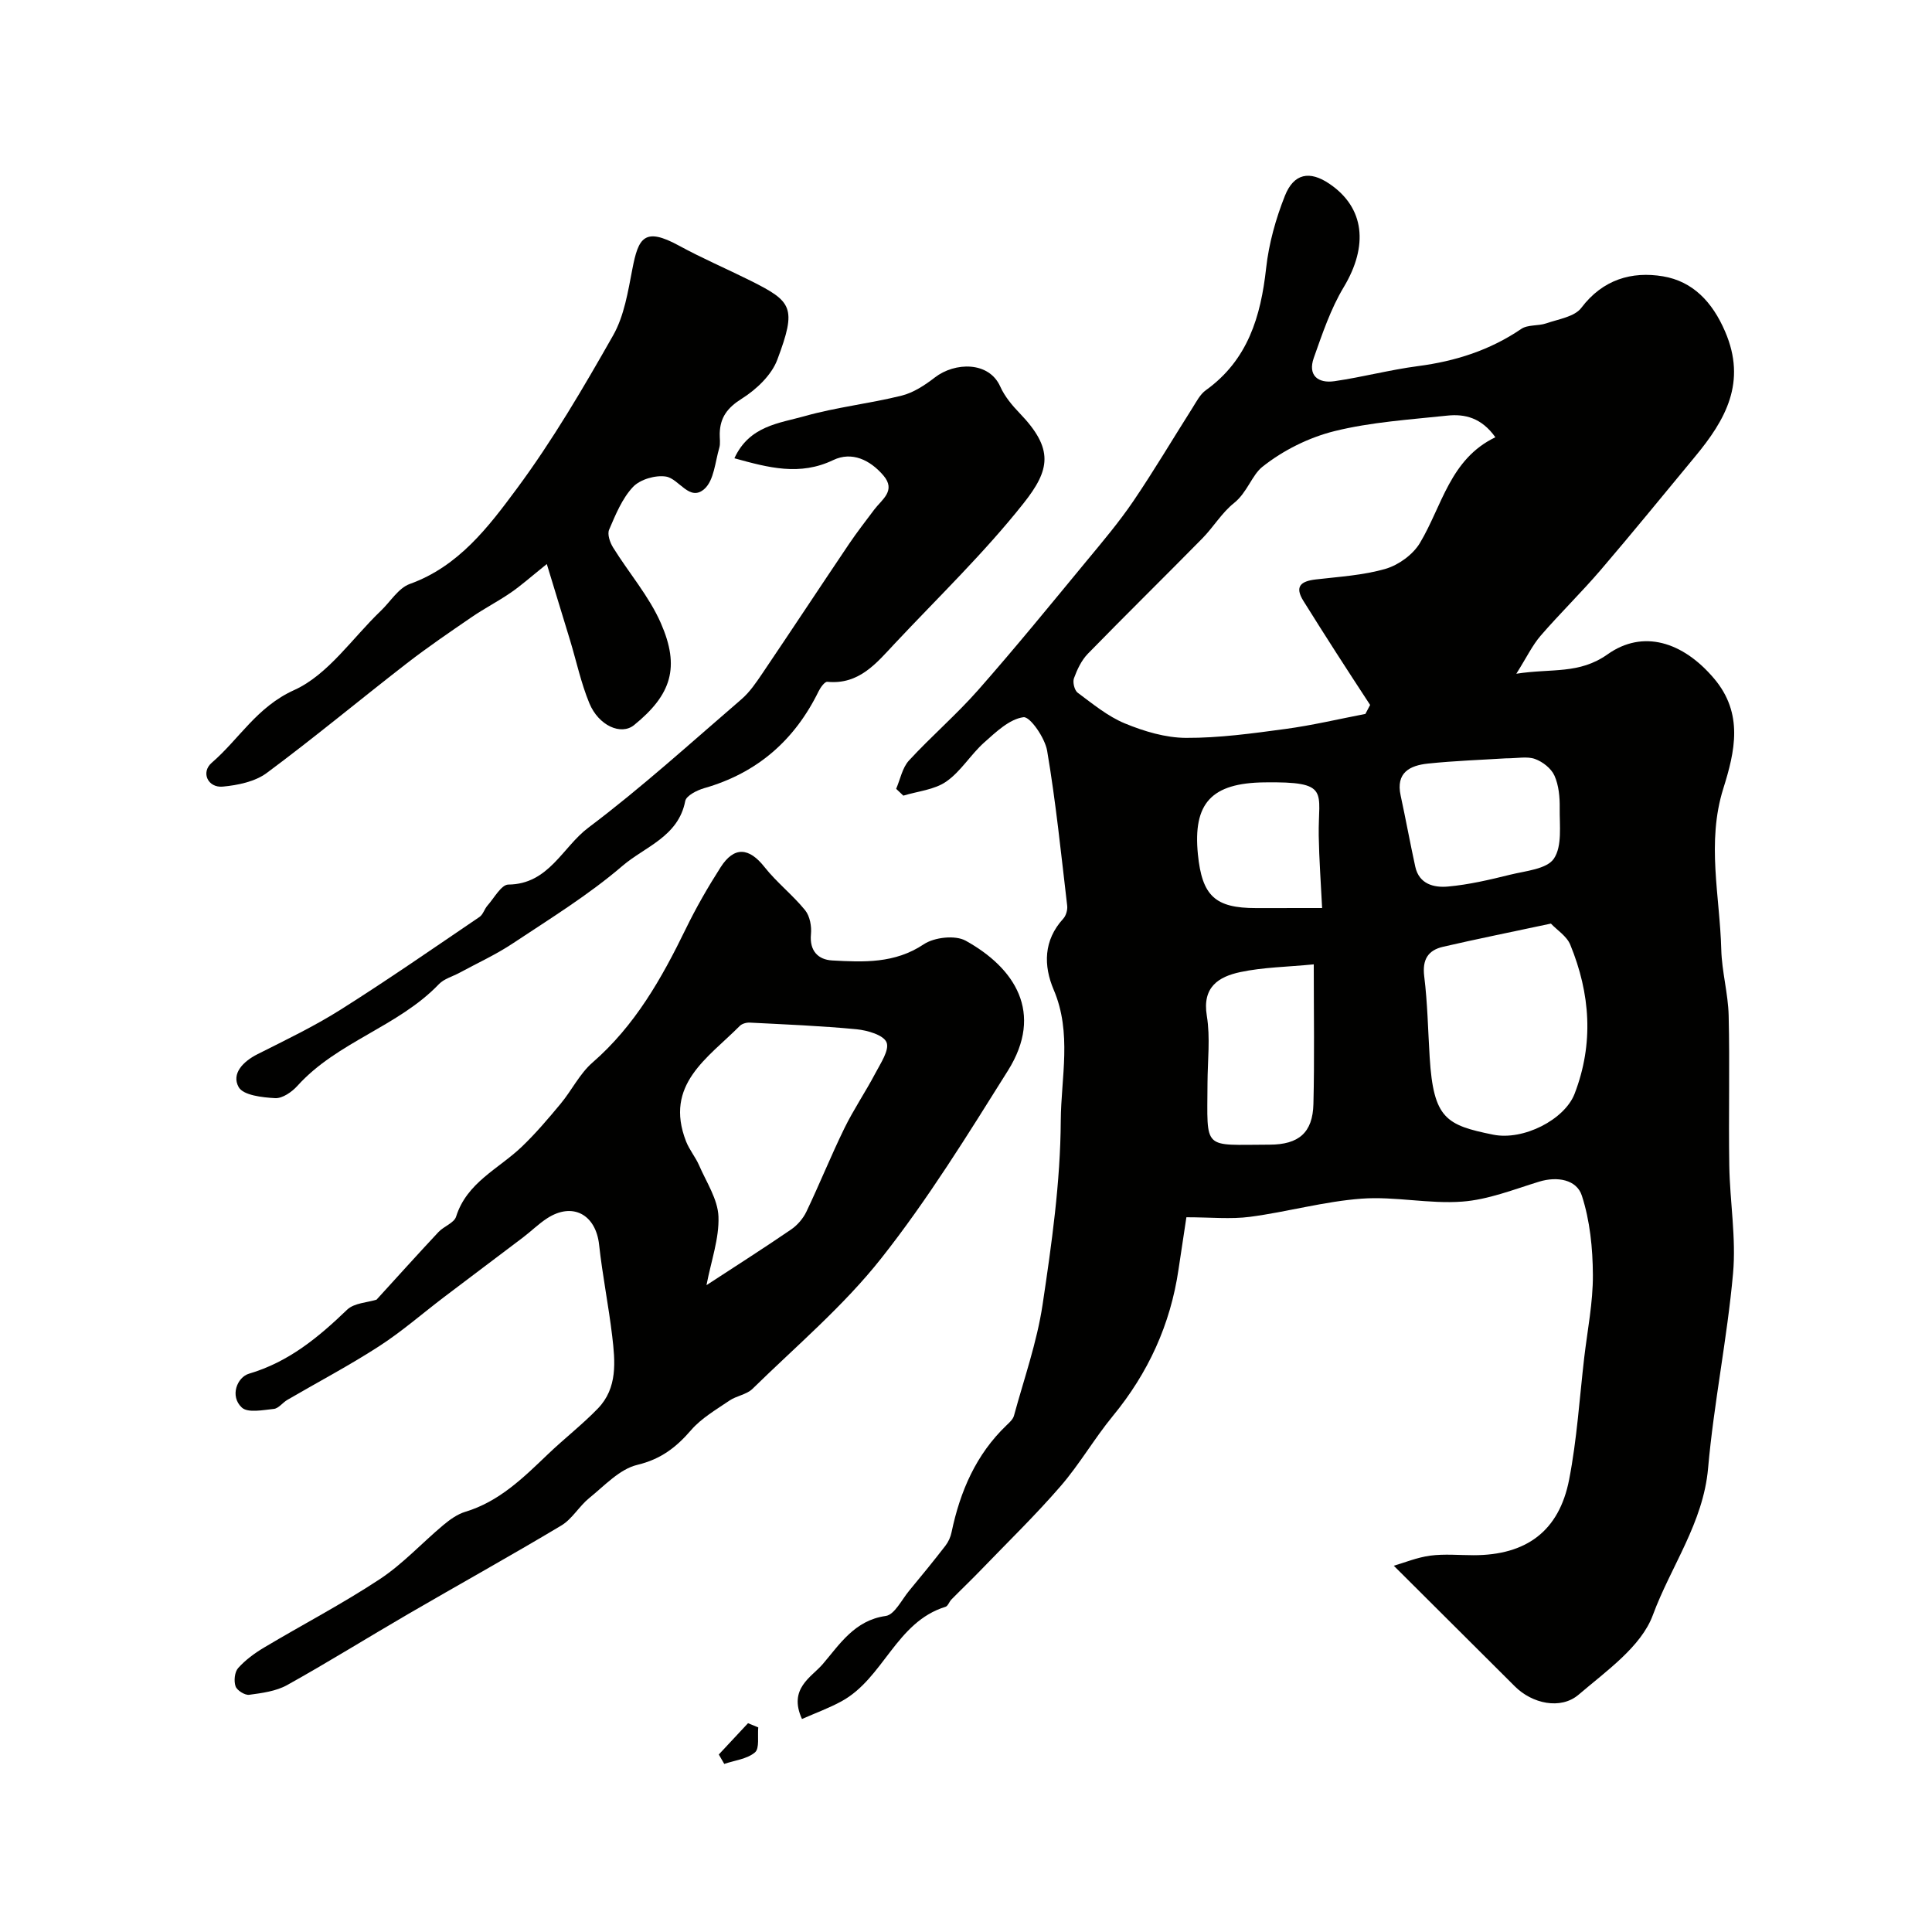
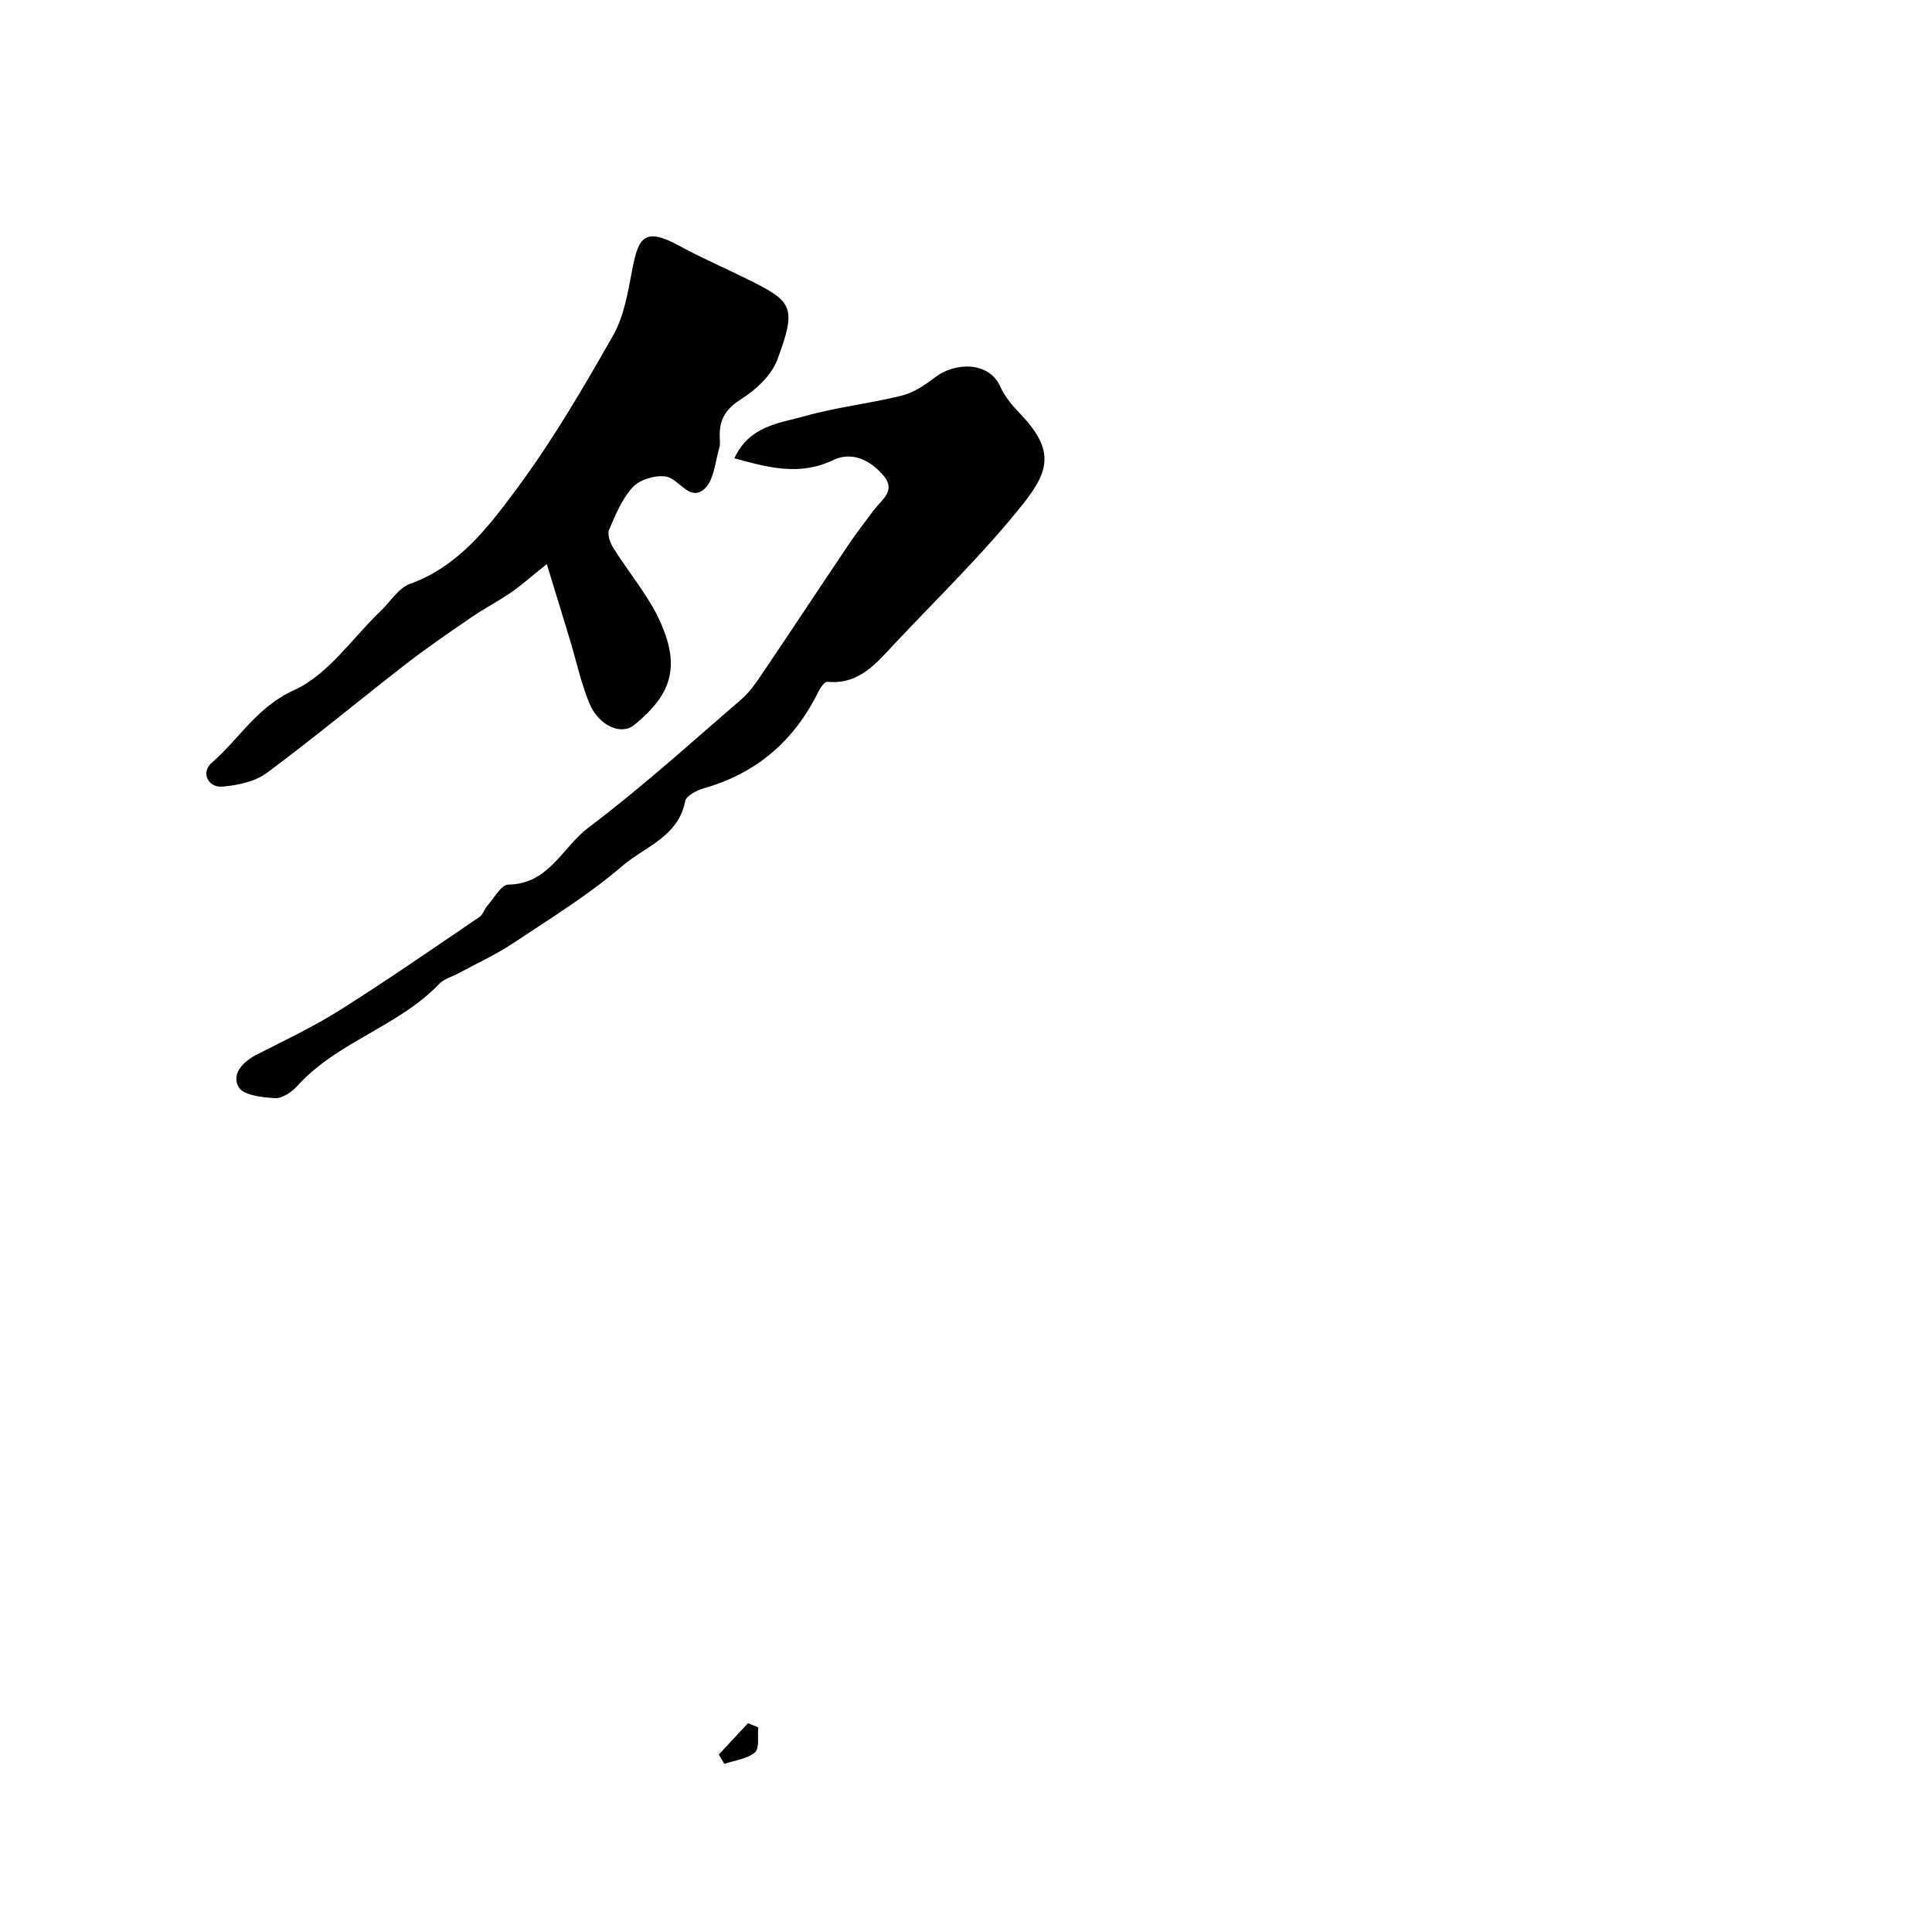
<svg xmlns="http://www.w3.org/2000/svg" enable-background="new 0 0 400 400" viewBox="0 0 400 400">
  <g fill="#010100">
-     <path d="m288.57 324.17c2.15-.62 4.8-1.72 7.54-2.09 2.95-.39 5.99-.09 8.99-.09 10.88 0 17.69-4.97 19.77-15.64 1.62-8.33 2.15-16.87 3.13-25.31.67-5.69 1.82-11.39 1.79-17.08-.03-5.51-.6-11.24-2.29-16.43-1.07-3.29-5.04-4.04-8.84-2.88-5.25 1.61-10.53 3.73-15.92 4.13-6.89.52-13.94-1.12-20.84-.61-7.74.57-15.36 2.74-23.09 3.76-4.02.53-8.17.09-13.18.09-.44 2.91-1.05 6.85-1.63 10.8-1.67 11.41-6.28 21.45-13.61 30.36-3.83 4.66-6.87 9.97-10.81 14.52-5.18 5.99-10.89 11.53-16.39 17.24-2.03 2.11-4.16 4.13-6.21 6.22-.46.46-.71 1.35-1.22 1.51-10.27 3.16-12.81 14.82-21.56 19.58-2.58 1.4-5.37 2.42-8.16 3.65-2.89-6.31 1.99-8.67 4.27-11.33 3.5-4.08 6.61-9.1 13.06-10 1.84-.25 3.32-3.38 4.88-5.25 2.54-3.06 5.05-6.14 7.48-9.28.62-.8 1.08-1.82 1.28-2.81 1.77-8.45 5.05-16.1 11.42-22.18.59-.56 1.3-1.21 1.5-1.94 2.08-7.63 4.75-15.19 5.92-22.96 1.89-12.63 3.7-25.4 3.77-38.12.06-8.94 2.35-18.17-1.46-27.1-2.13-5-2.13-10.24 1.97-14.72.58-.63.92-1.82.82-2.69-1.26-10.71-2.35-21.46-4.15-32.08-.45-2.67-3.55-7.14-4.91-6.95-2.9.39-5.68 3.06-8.12 5.23-2.8 2.5-4.83 5.99-7.85 8.09-2.45 1.71-5.89 2-8.89 2.92-.5-.47-1-.94-1.49-1.41.85-1.97 1.27-4.35 2.64-5.85 4.62-5.02 9.84-9.5 14.35-14.62 7.68-8.72 15.02-17.73 22.42-26.69 3.34-4.03 6.73-8.05 9.67-12.37 4.28-6.3 8.16-12.87 12.25-19.31.83-1.31 1.59-2.84 2.8-3.7 8.68-6.24 11.36-15.22 12.47-25.27.56-5.08 1.99-10.2 3.88-14.96 1.86-4.69 5.15-5.25 9.19-2.52 7.34 4.95 8.14 12.85 2.99 21.43-2.7 4.49-4.42 9.63-6.19 14.62-1.29 3.63.86 5.34 4.28 4.84 5.79-.84 11.49-2.36 17.29-3.12 7.73-1.01 14.88-3.28 21.38-7.7 1.35-.92 3.5-.58 5.16-1.15 2.54-.88 5.88-1.36 7.28-3.22 4.44-5.88 10.46-7.6 16.9-6.52 6.16 1.03 10.22 5.28 12.86 11.42 4.53 10.5.1 18.3-6.22 25.91-6.49 7.83-12.91 15.73-19.52 23.45-4 4.67-8.42 8.97-12.44 13.62-1.72 1.99-2.89 4.46-5.04 7.88 7.35-1.15 12.98.17 18.91-4.03 7.28-5.16 15.54-2.64 22.01 5 6.17 7.27 4.34 15.13 1.93 22.8-3.5 11.16-.71 22.24-.42 33.34.12 4.56 1.42 9.1 1.53 13.66.25 10.36-.04 20.73.13 31.09.12 7.43 1.44 14.94.78 22.28-1.21 13.5-3.98 26.86-5.17 40.36-1 11.31-7.7 20.29-11.44 30.41-2.41 6.52-9.62 11.55-15.36 16.46-3.75 3.2-9.65 1.83-13.18-1.69-8.1-8.08-16.22-16.16-25.09-25zm-5.88-176.36c.33-.62.65-1.24.98-1.86-2.35-3.6-4.71-7.2-7.03-10.82-2.28-3.55-4.54-7.12-6.78-10.71-1.89-3.02-.51-4.09 2.54-4.45 4.86-.57 9.84-.85 14.49-2.21 2.7-.79 5.66-2.95 7.09-5.34 4.62-7.72 6.23-17.38 15.62-21.89-2.86-4.03-6.31-4.87-9.97-4.48-7.8.83-15.73 1.33-23.3 3.2-5.33 1.32-10.69 3.99-14.97 7.4-2.15 1.71-3.16 5.34-5.86 7.49-2.53 2.01-4.27 4.99-6.57 7.33-7.87 8-15.88 15.86-23.71 23.89-1.32 1.36-2.21 3.26-2.87 5.07-.3.82.1 2.48.76 2.98 3.13 2.32 6.25 4.91 9.79 6.37 3.98 1.64 8.41 2.97 12.65 2.99 6.85.03 13.73-.92 20.54-1.84 5.59-.75 11.08-2.06 16.6-3.12zm38.41 43.41c-8.34 1.78-15.36 3.19-22.33 4.8-3.11.72-4.33 2.64-3.9 6.12.69 5.55.78 11.18 1.13 16.78.79 12.69 3.41 14.03 13.14 16 6.27 1.27 14.8-3.12 16.86-8.46 4.01-10.41 3.26-20.74-.89-30.86-.73-1.79-2.76-3.05-4.01-4.38zm-49.1 8.44c-5.52.54-10.46.59-15.21 1.6-4.46.95-7.92 3.07-6.93 9.05.74 4.53.16 9.28.14 13.93-.05 14.12-1.15 12.77 12.84 12.75 6.05-.01 8.95-2.48 9.09-8.43.23-9.28.07-18.57.07-28.9zm39.71-42.65c-4.92.31-10.52.5-16.07 1.08-3.73.39-6.69 1.86-5.65 6.62 1.06 4.9 1.96 9.84 3.03 14.74.8 3.63 3.9 4.36 6.76 4.1 4.33-.39 8.63-1.4 12.87-2.45 3.19-.79 7.59-1.15 9.06-3.32 1.76-2.6 1.16-6.92 1.21-10.5.03-2.25-.19-4.69-1.09-6.7-.67-1.49-2.43-2.87-4.02-3.44-1.62-.59-3.61-.13-6.1-.13zm-37.98 30.99c-.25-5.14-.62-10.04-.7-14.94-.16-9.21 2.56-11.27-11.26-11.08-10.9.14-14.81 4.25-13.76 14.88.86 8.64 3.57 11.15 12.03 11.15 4.66-.01 9.31-.01 13.69-.01z" />
-     <path d="m77.96 269.08c4.19-4.59 8.46-9.34 12.83-14.01 1.11-1.18 3.23-1.87 3.64-3.18 2.23-7.08 8.78-9.87 13.56-14.43 2.9-2.77 5.52-5.86 8.09-8.95 2.29-2.76 3.93-6.2 6.58-8.51 8.81-7.65 14.33-17.43 19.33-27.7 2.13-4.38 4.58-8.64 7.21-12.75 2.81-4.38 5.89-4.09 9.09-.03 2.52 3.19 5.83 5.77 8.4 8.93.99 1.22 1.37 3.34 1.21 4.98-.33 3.47 1.53 5.26 4.37 5.42 6.51.36 12.98.67 18.99-3.35 2.17-1.45 6.5-1.94 8.67-.74 10.13 5.61 16.28 14.9 8.74 26.92-8.31 13.24-16.57 26.64-26.24 38.87-7.79 9.86-17.6 18.15-26.64 27-1.22 1.19-3.31 1.43-4.77 2.43-2.76 1.88-5.79 3.63-7.93 6.1-3.1 3.59-6.26 6.03-11.16 7.21-3.66.88-6.77 4.31-9.93 6.86-2.1 1.7-3.54 4.35-5.8 5.7-10.48 6.27-21.17 12.2-31.73 18.34-8.36 4.86-16.57 9.98-25.01 14.68-2.3 1.28-5.19 1.66-7.87 2.02-.89.12-2.53-.91-2.82-1.76-.38-1.1-.2-2.95.53-3.77 1.5-1.68 3.42-3.09 5.37-4.25 7.97-4.76 16.24-9.06 23.97-14.17 4.76-3.14 8.72-7.49 13.13-11.18 1.35-1.13 2.91-2.26 4.57-2.76 7.02-2.12 12-7.04 17.08-11.9 3.38-3.24 7.12-6.13 10.37-9.49 4.1-4.25 3.58-9.72 2.96-14.98-.75-6.32-2.02-12.58-2.71-18.91-.68-6.28-5.5-8.91-10.78-5.47-1.77 1.15-3.3 2.68-4.99 3.96-5.44 4.13-10.91 8.21-16.34 12.34-4.48 3.4-8.74 7.14-13.45 10.18-6.15 3.98-12.66 7.41-18.99 11.1-.98.57-1.81 1.77-2.8 1.87-2.24.23-5.39.88-6.63-.29-2.54-2.37-.95-6.28 1.49-7 8.24-2.43 14.37-7.53 20.34-13.27 1.46-1.38 4.19-1.46 6.07-2.06zm68.31-3c6.15-4.02 11.89-7.67 17.51-11.52 1.31-.89 2.5-2.28 3.18-3.7 2.72-5.7 5.08-11.57 7.85-17.24 1.91-3.91 4.38-7.54 6.41-11.39 1.09-2.08 2.97-4.84 2.33-6.42-.61-1.52-3.95-2.49-6.19-2.71-7.36-.71-14.76-1-22.15-1.38-.68-.03-1.59.22-2.05.69-6.58 6.63-15.71 12.12-11.12 23.9.68 1.74 1.95 3.24 2.7 4.96 1.51 3.49 3.87 7.01 4.01 10.6.17 4.54-1.51 9.15-2.48 14.21z" />
-     <path d="m113.21 116.78c-3.39 2.72-5.33 4.46-7.47 5.93-2.62 1.8-5.47 3.26-8.09 5.06-4.54 3.11-9.09 6.21-13.44 9.58-9.7 7.52-19.14 15.38-28.99 22.69-2.43 1.8-5.98 2.53-9.1 2.82-3.07.29-4.59-2.95-2.28-4.94 5.7-4.92 9.32-11.55 17.07-15.05 7.03-3.18 12.05-10.78 17.96-16.43 1.98-1.89 3.62-4.69 5.98-5.54 10.12-3.64 16.29-11.82 22.17-19.75 7.41-10.01 13.76-20.86 19.92-31.71 2.3-4.05 3.08-9.08 3.99-13.77 1.24-6.42 2.47-8.73 9.65-4.81 4.81 2.63 9.87 4.79 14.78 7.24 8.64 4.33 9.65 5.52 5.57 16.38-1.2 3.2-4.35 6.17-7.35 8.06-2.99 1.88-4.48 3.88-4.57 7.2-.03 1 .18 2.06-.09 2.98-.86 2.93-1.09 6.71-3.06 8.49-3.08 2.78-5.25-2.09-7.97-2.54-2.17-.35-5.36.58-6.83 2.14-2.26 2.4-3.61 5.74-4.95 8.86-.41.95.18 2.65.82 3.68 3.26 5.26 7.45 10.08 9.9 15.68 3.98 9.1 2.22 14.78-5.55 21.09-2.7 2.19-7.34.12-9.26-4.52-1.72-4.17-2.67-8.65-3.98-12.99-1.49-4.9-2.99-9.79-4.83-15.83z" />
+     <path d="m113.21 116.78c-3.39 2.72-5.33 4.46-7.47 5.93-2.62 1.8-5.47 3.26-8.09 5.06-4.54 3.11-9.09 6.21-13.44 9.58-9.7 7.52-19.14 15.38-28.99 22.69-2.43 1.8-5.98 2.53-9.1 2.82-3.07.29-4.59-2.95-2.28-4.94 5.7-4.92 9.32-11.55 17.07-15.05 7.03-3.18 12.05-10.78 17.96-16.43 1.98-1.89 3.62-4.69 5.98-5.54 10.12-3.64 16.29-11.82 22.17-19.75 7.41-10.01 13.76-20.86 19.92-31.71 2.3-4.05 3.08-9.08 3.99-13.77 1.24-6.42 2.47-8.73 9.65-4.81 4.81 2.63 9.87 4.79 14.78 7.24 8.64 4.33 9.65 5.52 5.57 16.38-1.2 3.2-4.35 6.17-7.35 8.06-2.99 1.88-4.48 3.88-4.57 7.2-.03 1 .18 2.06-.09 2.98-.86 2.93-1.09 6.71-3.06 8.49-3.08 2.78-5.25-2.09-7.97-2.54-2.17-.35-5.36.58-6.83 2.14-2.26 2.4-3.61 5.74-4.95 8.86-.41.95.18 2.65.82 3.68 3.26 5.26 7.45 10.08 9.9 15.68 3.98 9.1 2.22 14.78-5.55 21.09-2.7 2.19-7.34.12-9.26-4.52-1.72-4.17-2.67-8.65-3.98-12.99-1.49-4.9-2.99-9.79-4.83-15.83" />
    <path d="m152.05 94.88c3.09-6.74 9.29-7.24 14.57-8.73 6.56-1.85 13.43-2.59 20.06-4.24 2.45-.61 4.81-2.17 6.86-3.75 4.14-3.21 11.21-3.39 13.55 1.87.91 2.04 2.46 3.9 4.03 5.53 7.12 7.4 6.28 11.71.82 18.61-8.13 10.27-17.65 19.44-26.64 29.02-3.82 4.07-7.41 8.61-14.01 7.97-.54-.05-1.41 1.16-1.8 1.95-4.97 10.16-12.73 16.94-23.69 20.07-1.49.43-3.72 1.55-3.93 2.67-1.42 7.39-8.38 9.45-13.01 13.43-6.99 6-14.95 10.9-22.66 16.02-3.49 2.33-7.36 4.09-11.06 6.1-1.43.78-3.19 1.23-4.26 2.35-8.47 8.84-21.06 11.92-29.31 21.07-1.14 1.26-3.09 2.62-4.6 2.54-2.65-.14-6.62-.59-7.56-2.29-1.54-2.77.91-5.3 3.9-6.81 5.81-2.93 11.71-5.75 17.19-9.21 9.75-6.15 19.23-12.73 28.78-19.21.74-.5 1.02-1.66 1.66-2.37 1.38-1.56 2.85-4.31 4.3-4.33 8.39-.07 11.22-7.76 16.56-11.77 11.01-8.28 21.24-17.59 31.7-26.59 1.71-1.47 3.04-3.44 4.32-5.33 6.03-8.92 11.95-17.91 17.97-26.84 1.64-2.43 3.45-4.75 5.21-7.1 1.6-2.12 4.59-3.93 1.88-7.09-2.75-3.2-6.5-5.01-10.36-3.17-6.92 3.32-13.37 1.59-20.47-.37z" />
    <path d="m156.99 357.64c-.18 1.78.3 4.34-.68 5.17-1.62 1.38-4.19 1.65-6.36 2.39-.38-.65-.75-1.3-1.13-1.95 2.02-2.16 4.04-4.32 6.05-6.48.71.29 1.42.58 2.12.87z" />
  </g>
</svg>